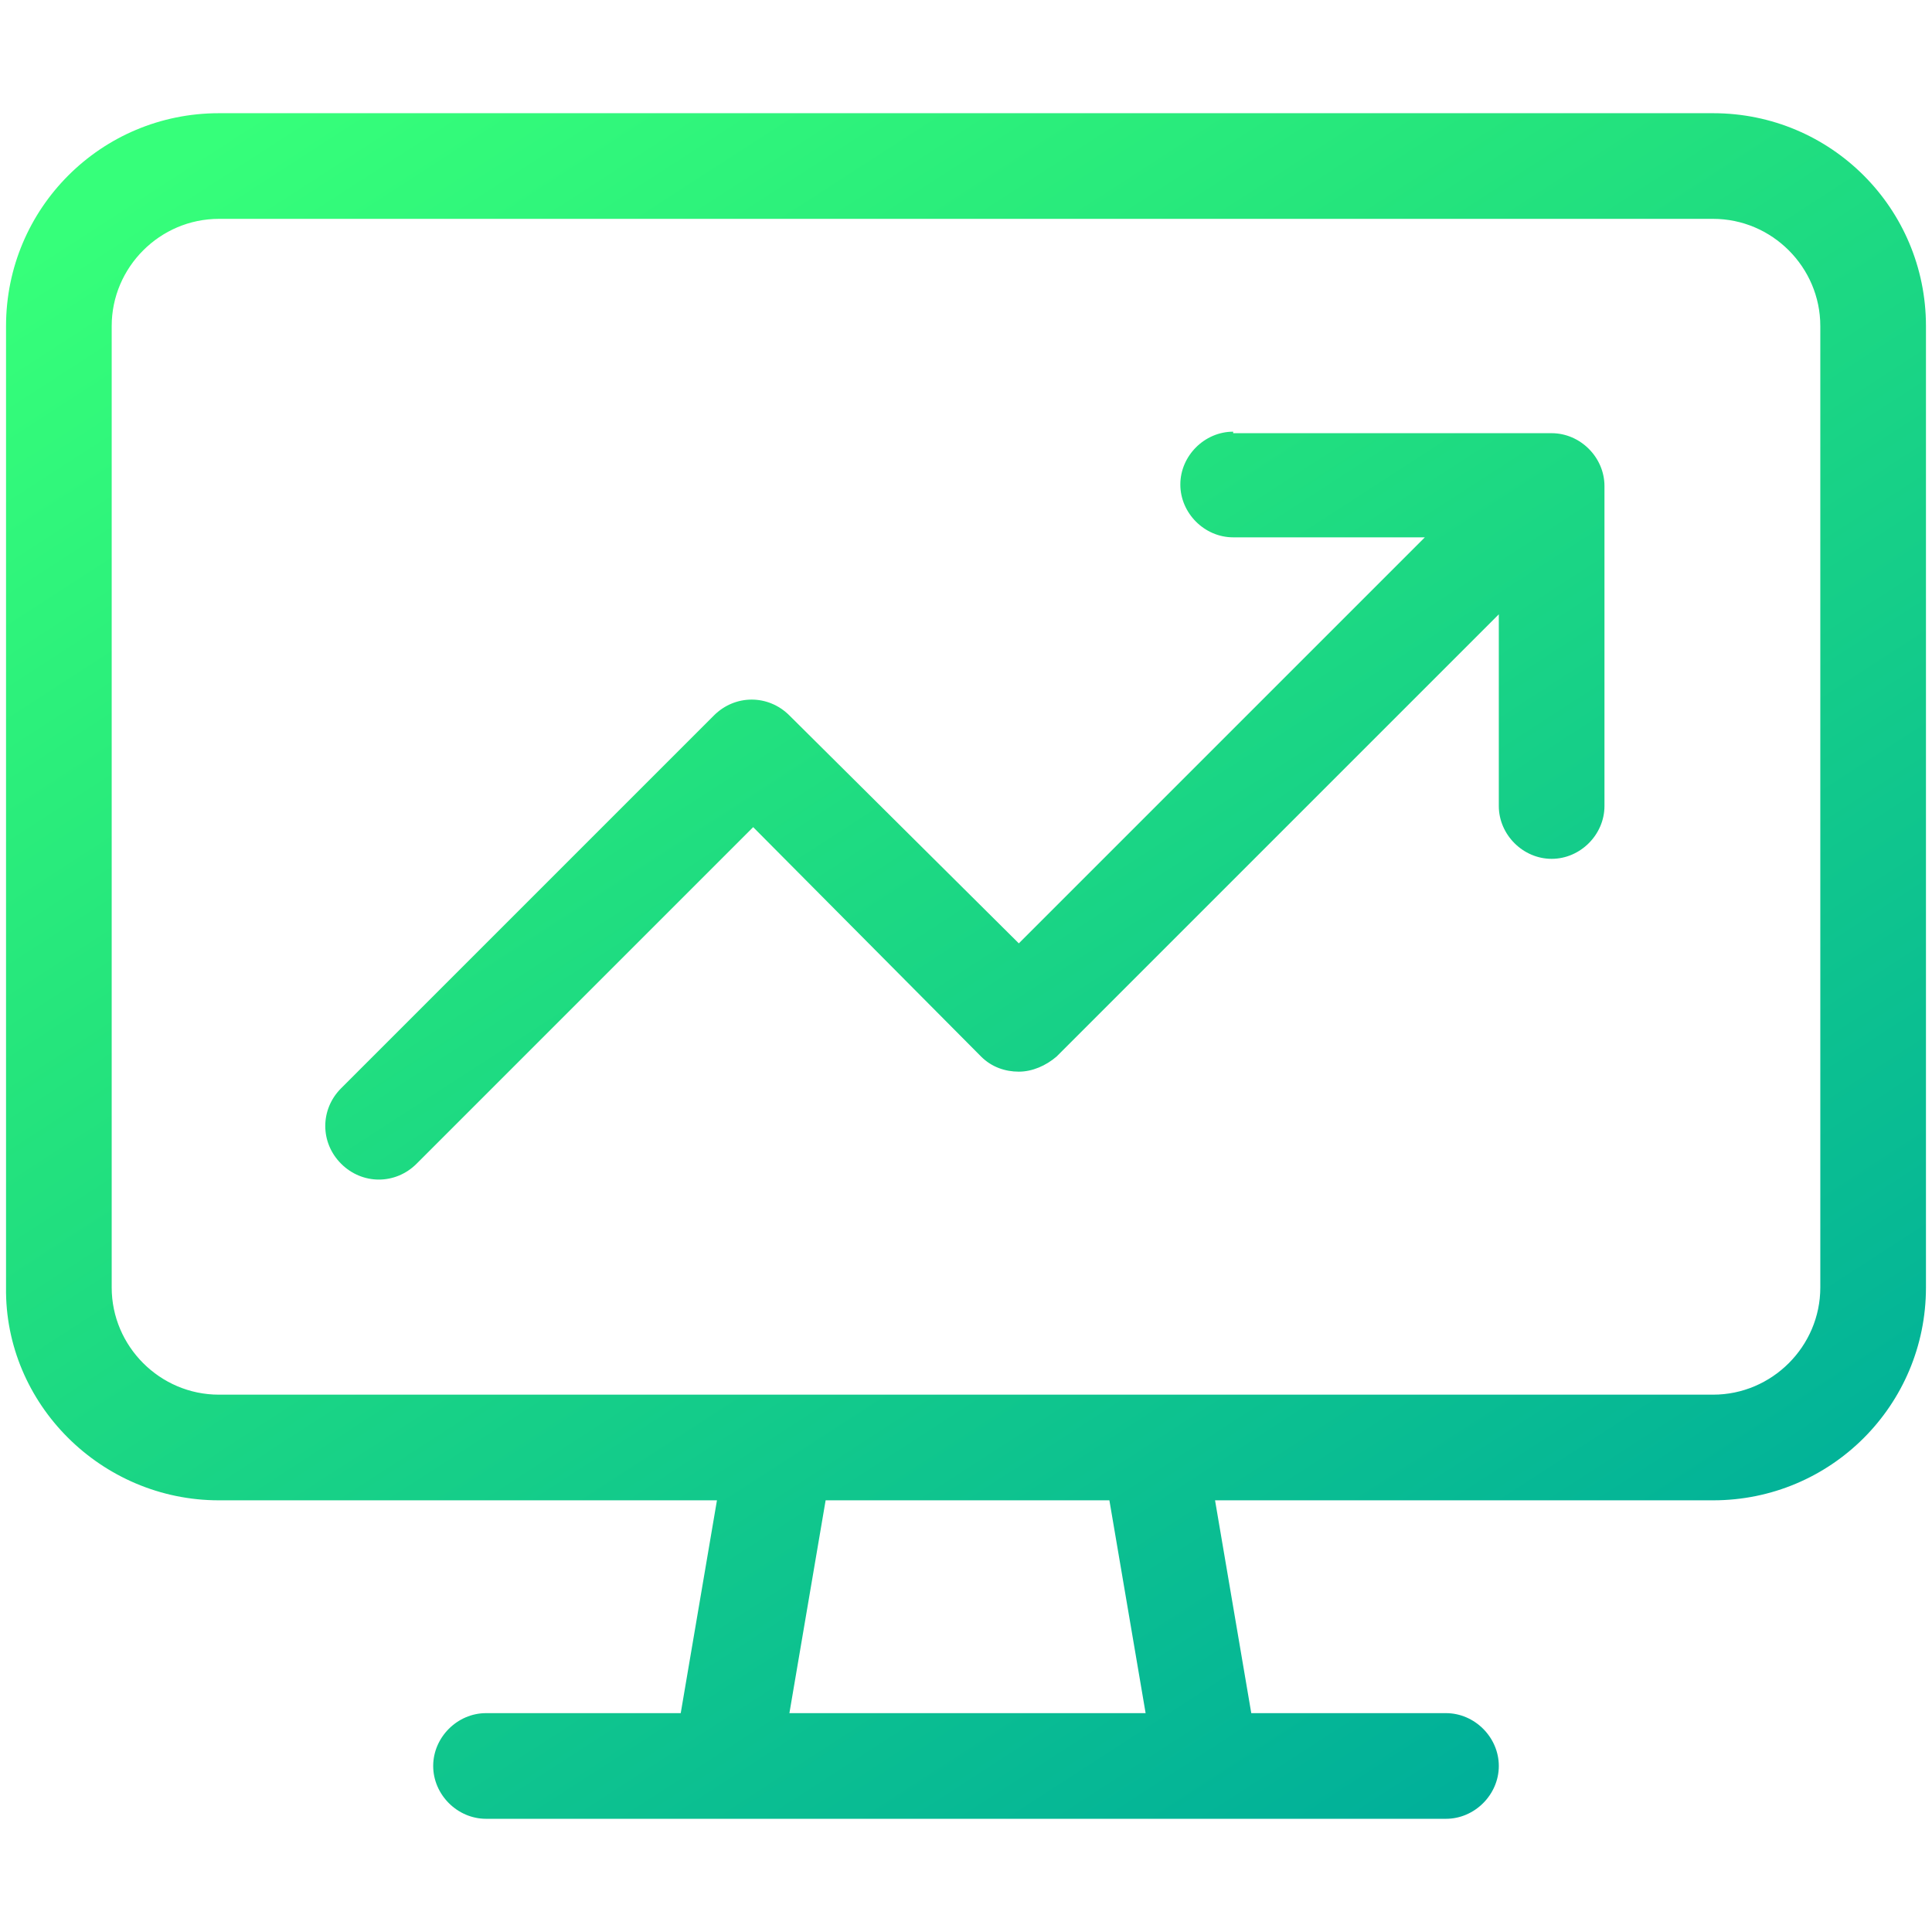
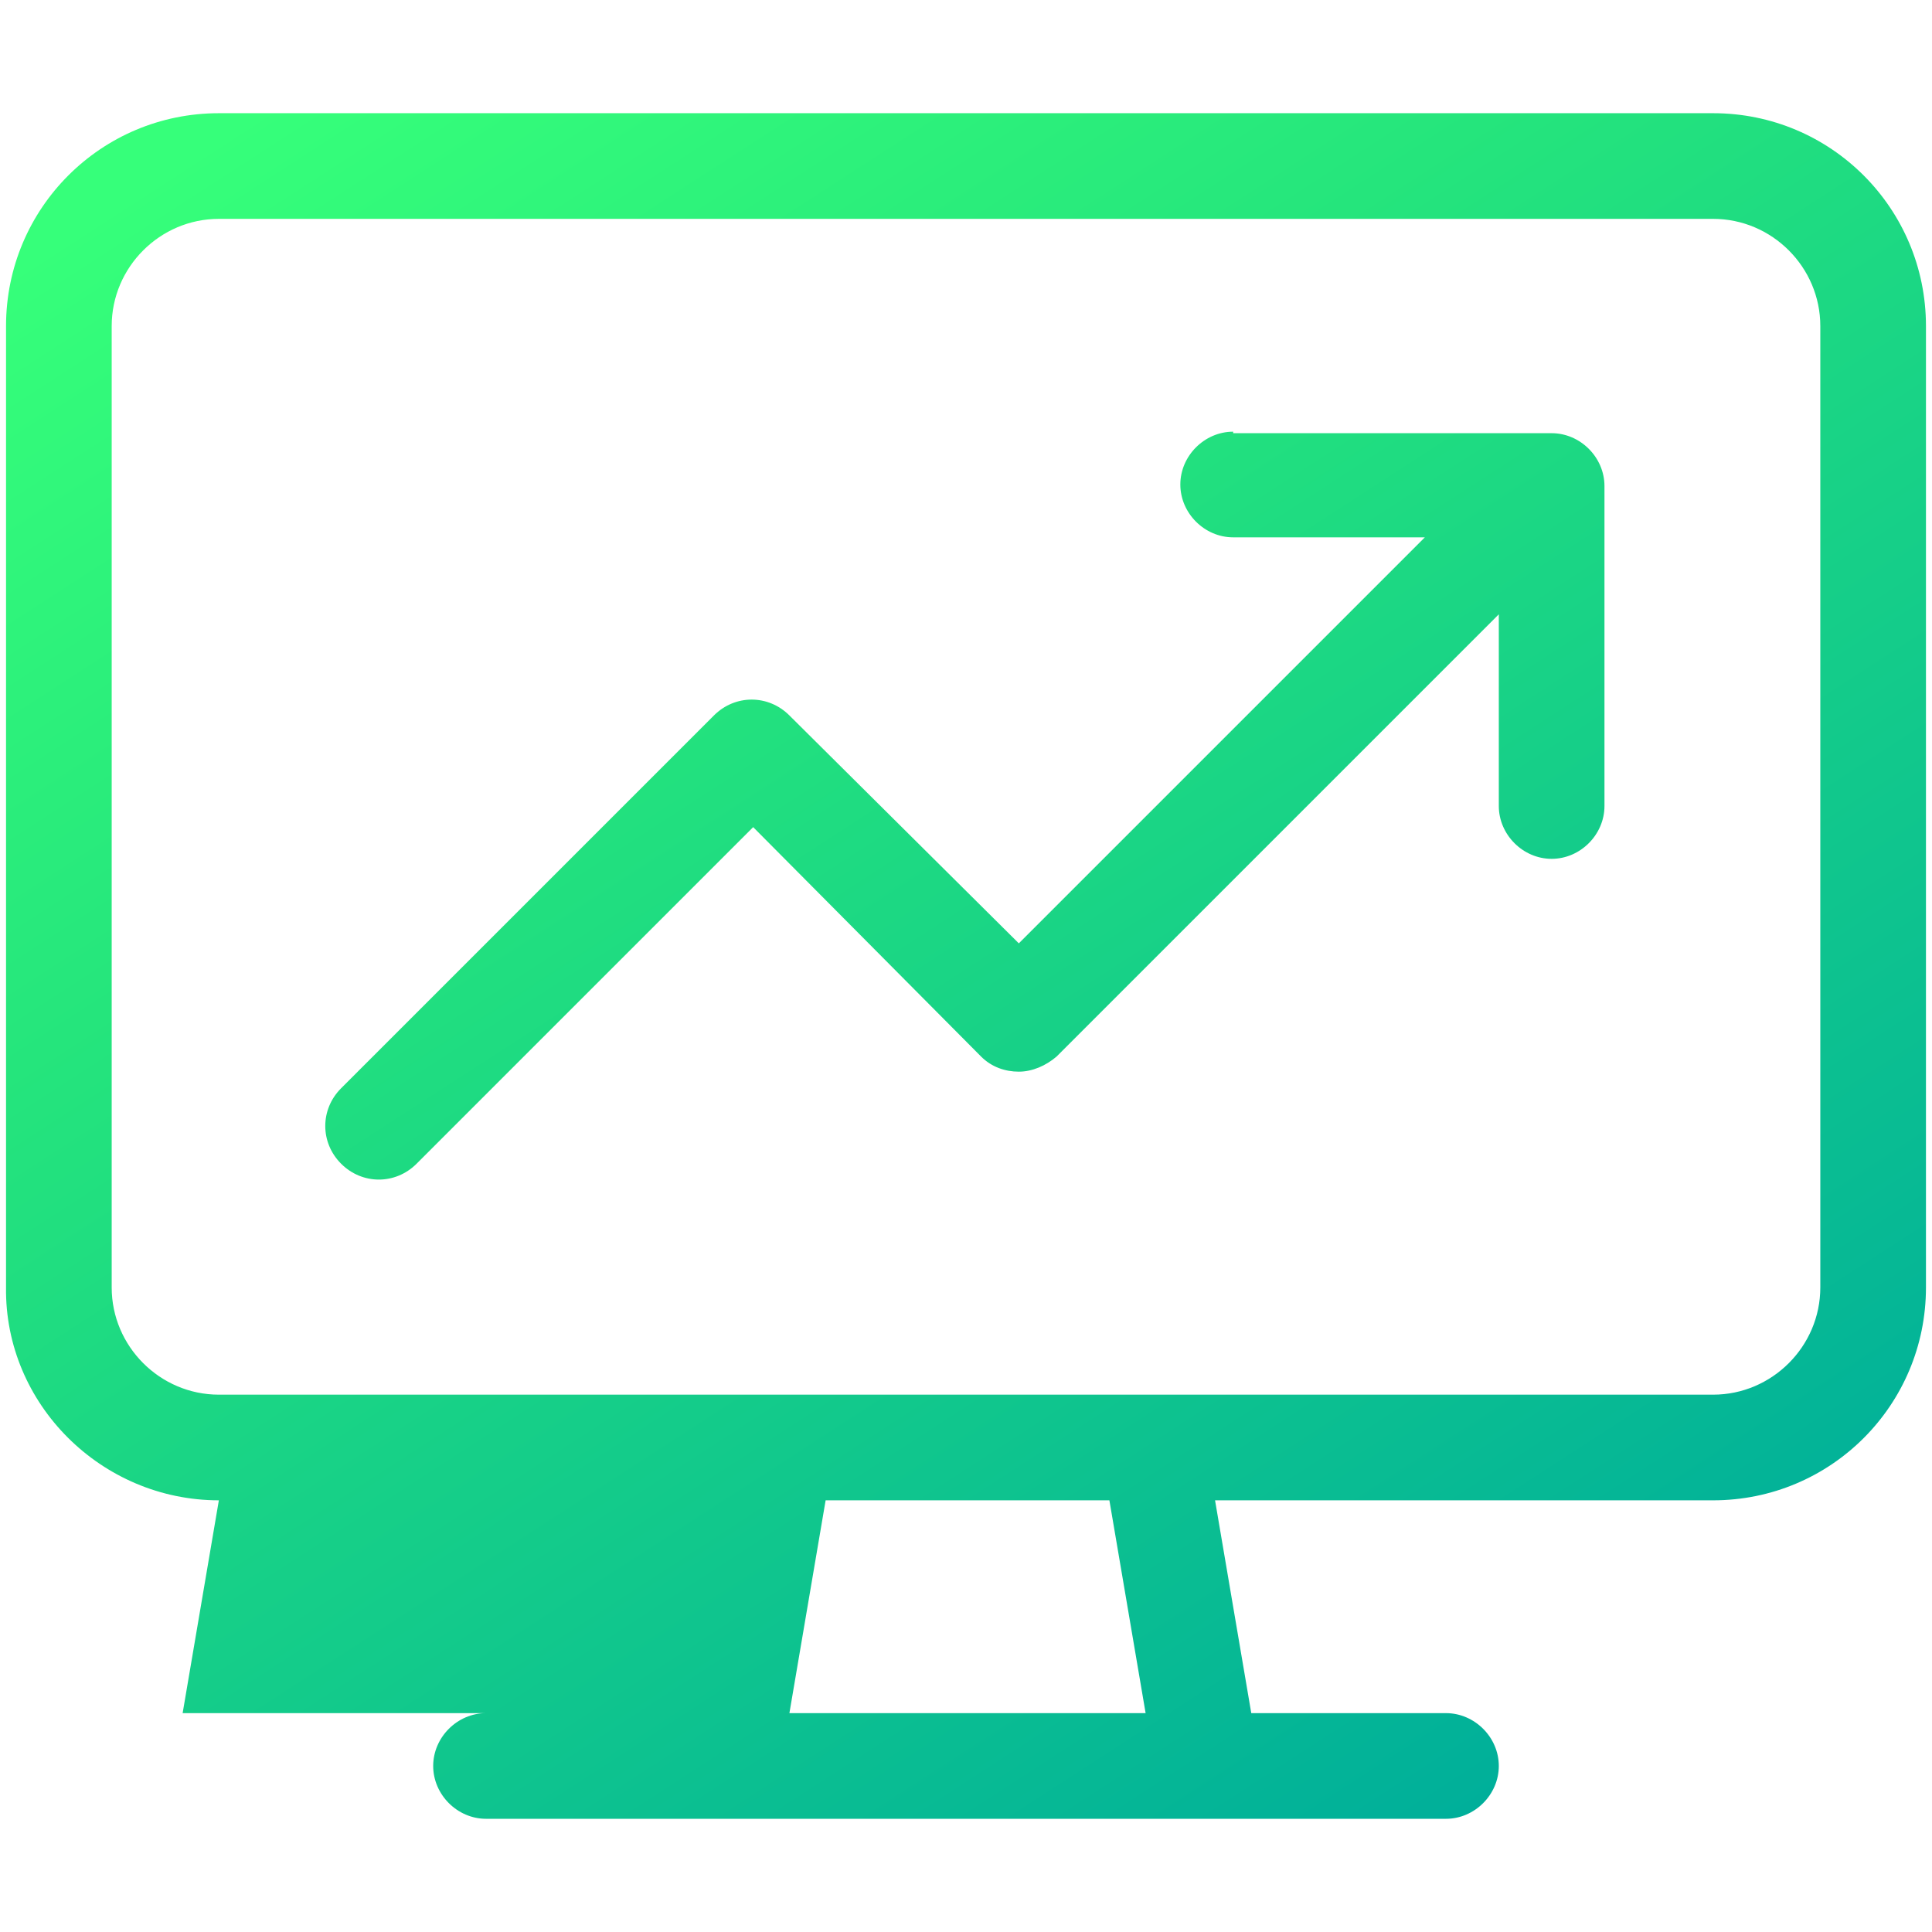
<svg xmlns="http://www.w3.org/2000/svg" version="1.1" id="Layer_1" x="0px" y="0px" viewBox="0 0 128 128" style="enable-background:new 0 0 128 128;" xml:space="preserve">
  <style type="text/css">
	.st0{fill:url(#SVGID_1_);}
</style>
  <linearGradient id="SVGID_1_" gradientUnits="userSpaceOnUse" x1="27.198" y1="-3.519" x2="104.34" y2="115.767">
    <stop offset="2.451740e-02" style="stop-color:#36FF7A" />
    <stop offset="0.339" style="stop-color:#25E57C" />
    <stop offset="1" style="stop-color:#00AF9A" />
  </linearGradient>
-   <path class="st0" d="M113.5,14.5c3.9,0,7.1,3.2,7.1,7.1v63.7c0,3.9-3.2,7.1-7.1,7.1H76.4c0,0-0.1,0-0.1,0H51.7c0,0-0.1,0-0.1,0H14.5  c-3.9,0-7.1-3.2-7.1-7.1V21.6c0-3.9,3.2-7.1,7.1-7.1H113.5z M14.5,99.4h33l-2.4,14.1H32.2c-1.9,0-3.5,1.6-3.5,3.5s1.6,3.5,3.5,3.5  h15.9h31.8h15.9c1.9,0,3.5-1.6,3.5-3.5s-1.6-3.5-3.5-3.5H82.9l-2.4-14.1h33c7.8,0,14.1-6.3,14.1-14.1V21.6c0-7.8-6.3-14.1-14.1-14.1  h-99c-7.8,0-14.1,6.3-14.1,14.1v63.7C0.3,93,6.7,99.4,14.5,99.4z M52.3,113.5l2.4-14.1h18.8l2.4,14.1H52.3z M81.7,28.6  c-1.9,0-3.5,1.6-3.5,3.5s1.6,3.5,3.5,3.5h12.7L67.5,62.5L52.3,47.4c-1.4-1.4-3.6-1.4-5,0L22.6,72.1c-1.4,1.4-1.4,3.6,0,5  s3.6,1.4,5,0l22.3-22.3L65,70c0.7,0.7,1.6,1,2.5,1s1.8-0.4,2.5-1l29.3-29.3v12.7c0,1.9,1.6,3.5,3.5,3.5s3.5-1.6,3.5-3.5V32.2  c0-1.9-1.6-3.5-3.5-3.5H81.7z" />
+   <path class="st0" d="M113.5,14.5c3.9,0,7.1,3.2,7.1,7.1v63.7c0,3.9-3.2,7.1-7.1,7.1H76.4c0,0-0.1,0-0.1,0H51.7c0,0-0.1,0-0.1,0H14.5  c-3.9,0-7.1-3.2-7.1-7.1V21.6c0-3.9,3.2-7.1,7.1-7.1H113.5z M14.5,99.4l-2.4,14.1H32.2c-1.9,0-3.5,1.6-3.5,3.5s1.6,3.5,3.5,3.5  h15.9h31.8h15.9c1.9,0,3.5-1.6,3.5-3.5s-1.6-3.5-3.5-3.5H82.9l-2.4-14.1h33c7.8,0,14.1-6.3,14.1-14.1V21.6c0-7.8-6.3-14.1-14.1-14.1  h-99c-7.8,0-14.1,6.3-14.1,14.1v63.7C0.3,93,6.7,99.4,14.5,99.4z M52.3,113.5l2.4-14.1h18.8l2.4,14.1H52.3z M81.7,28.6  c-1.9,0-3.5,1.6-3.5,3.5s1.6,3.5,3.5,3.5h12.7L67.5,62.5L52.3,47.4c-1.4-1.4-3.6-1.4-5,0L22.6,72.1c-1.4,1.4-1.4,3.6,0,5  s3.6,1.4,5,0l22.3-22.3L65,70c0.7,0.7,1.6,1,2.5,1s1.8-0.4,2.5-1l29.3-29.3v12.7c0,1.9,1.6,3.5,3.5,3.5s3.5-1.6,3.5-3.5V32.2  c0-1.9-1.6-3.5-3.5-3.5H81.7z" />
</svg>